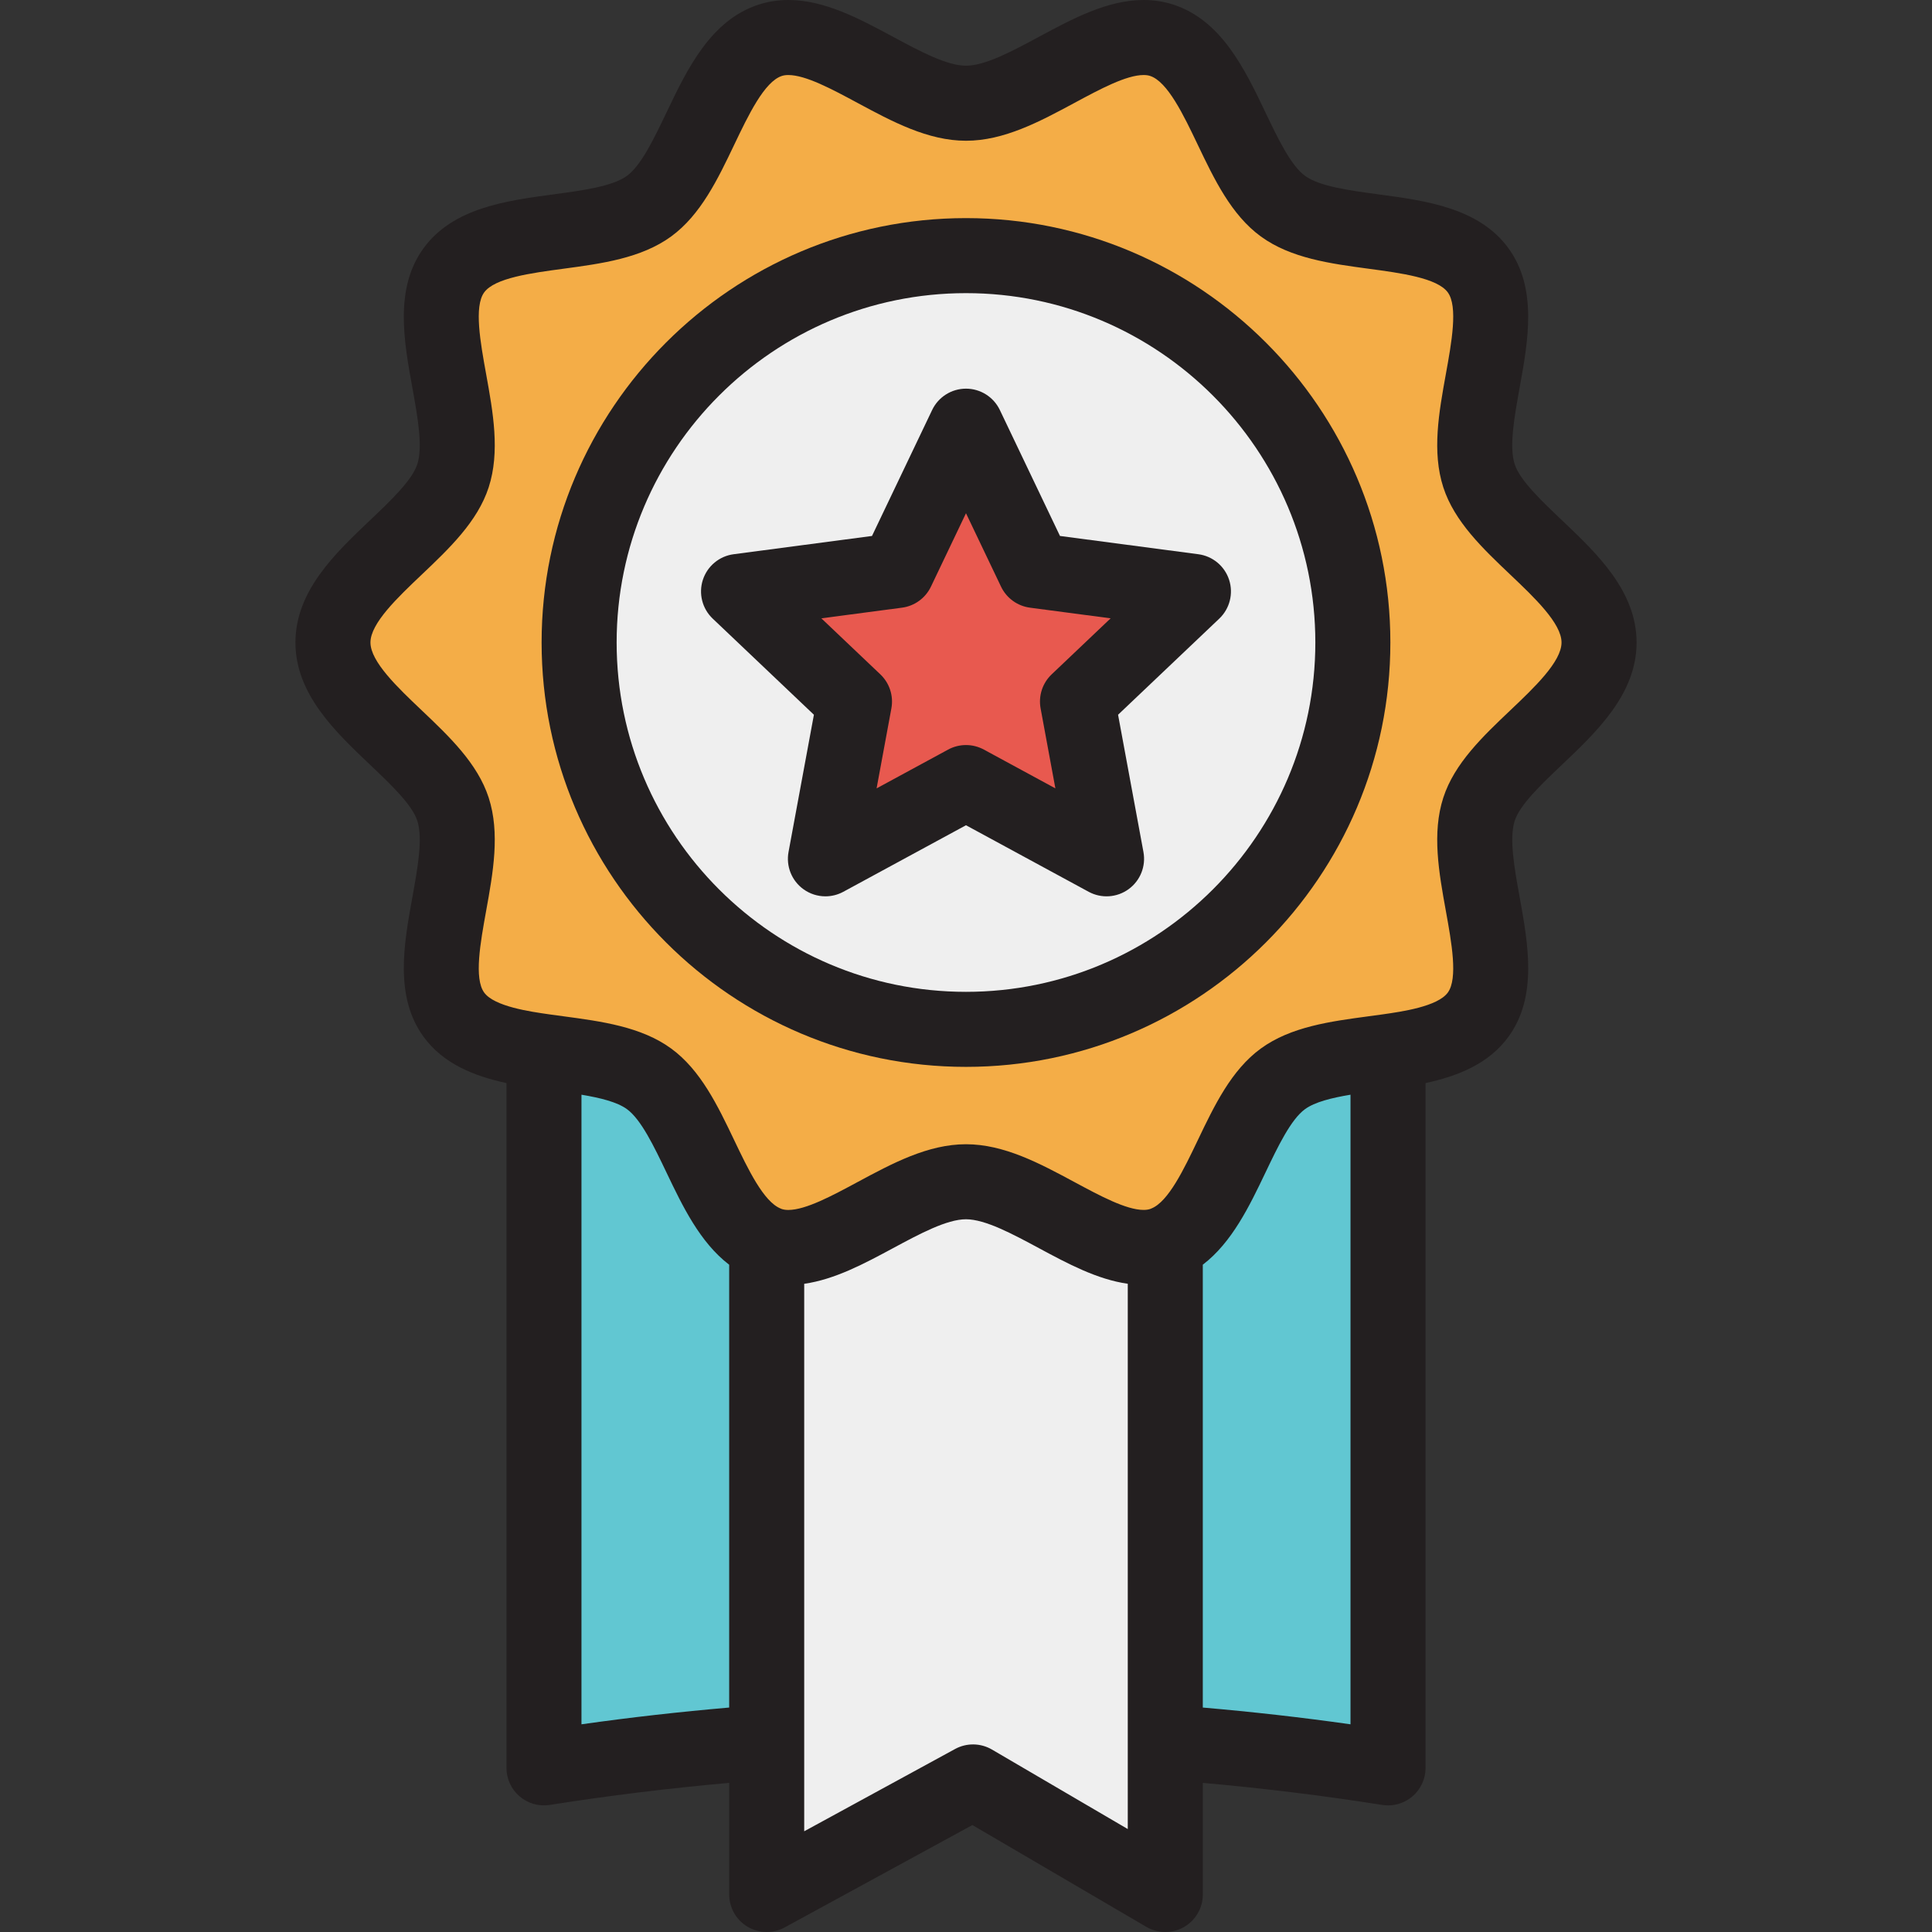
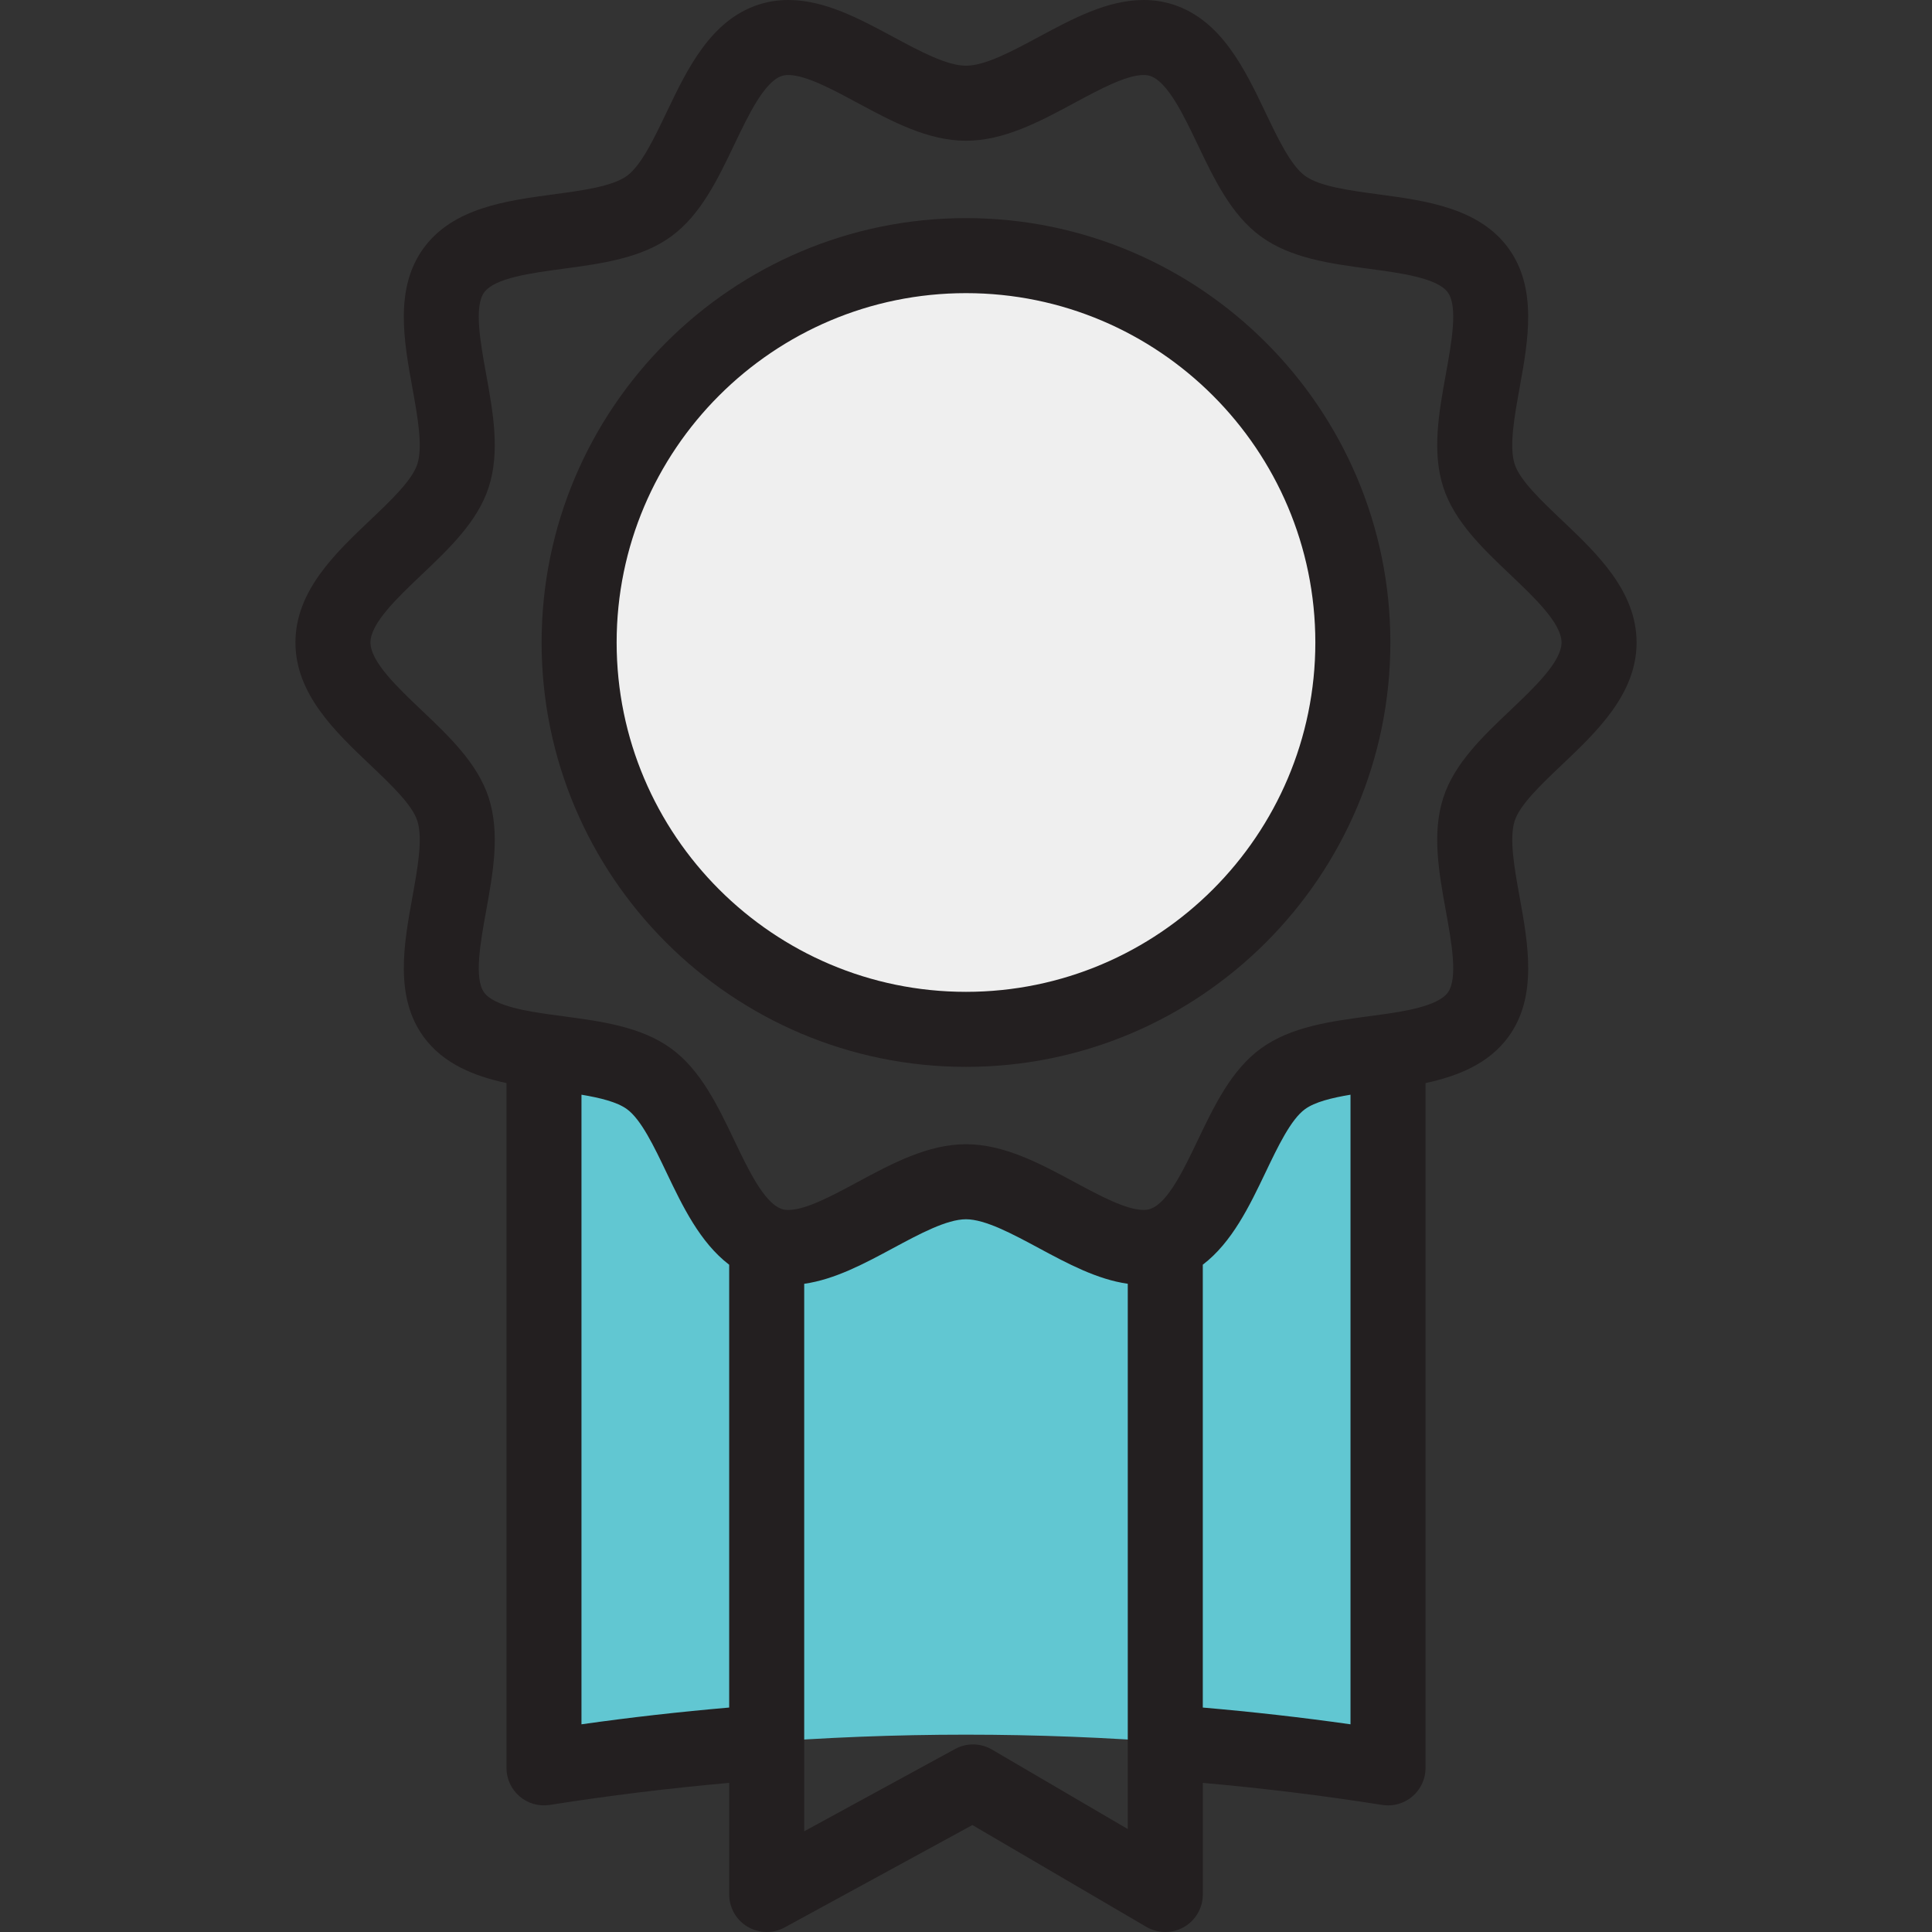
<svg xmlns="http://www.w3.org/2000/svg" height="800px" width="800px" version="1.1" id="Layer_1" viewBox="0 0 512.002 512.002" xml:space="preserve">
  <rect x="0" y="0" width="512.002" height="512.002" fill="#333333" stroke="none" />
  <path style="fill:#61C7D2;" d="M367.842,278.657v189.848c-74.103-11.731-149.585-11.731-223.687,0V278.657  c10.277,1.454,21.126,2.349,27.849,7.245c13.036,9.494,16.466,38.872,32.136,43.967c15.124,4.909,35.106-16.69,51.858-16.69  s36.734,21.598,51.858,16.677c15.671-5.083,19.1-34.46,32.136-43.955C346.716,281.006,357.564,280.111,367.842,278.657z" />
-   <path style="fill:#EFEFEF;" d="M308.813,329.496v172.562l-50.951-29.825l-54.679,29.825v-172.55c0.311,0.137,0.634,0.261,0.957,0.36  c15.124,4.909,35.106-16.69,51.858-16.69s36.734,21.598,51.858,16.677C308.179,329.757,308.502,329.633,308.813,329.496z" />
-   <path style="fill:#F4AD47;" d="M423.763,170.268c0,16.752-26.905,29.054-31.813,44.178c-5.083,15.671,9.271,41.395-0.224,54.443  c-4.697,6.45-14.03,8.363-23.885,9.768c-10.277,1.454-21.126,2.349-27.849,7.245c-12.763,9.295-16.317,37.666-31.18,43.594  c-0.311,0.137-0.634,0.261-0.957,0.36c-15.124,4.921-35.106-16.677-51.858-16.677s-36.734,21.598-51.858,16.69  c-0.323-0.099-0.646-0.224-0.957-0.36c-14.863-5.94-18.417-34.311-31.18-43.607c-6.723-4.896-17.572-5.791-27.849-7.245  c-9.855-1.404-19.187-3.318-23.885-9.768c-9.494-13.048,4.859-38.772-0.224-54.443c-4.909-15.124-31.813-27.427-31.813-44.178  s26.905-29.054,31.813-44.178c5.083-15.671-9.271-41.395,0.224-54.443c9.581-13.173,38.561-7.419,51.734-17.013  c13.036-9.494,16.466-38.872,32.136-43.967c15.124-4.909,35.106,16.69,51.858,16.69s36.734-21.598,51.858-16.69  c15.671,5.095,19.1,34.473,32.136,43.967c13.173,9.594,42.153,3.84,51.734,17.013c9.494,13.048-4.859,38.772,0.224,54.443  C396.859,141.214,423.763,153.516,423.763,170.268z" />
  <circle style="fill:#EFEFEF;" cx="255.996" cy="170.263" r="102.523" />
-   <polygon style="fill:#E8594F;" points="255.998,112.942 274.26,151.185 316.274,156.735 285.545,185.92 293.251,227.594   255.998,207.388 218.745,227.594 226.451,185.92 195.722,156.735 237.736,151.185 " />
  <g>
    <path style="fill:#231F20;" d="M413.95,137.886c-5.484-5.206-11.156-10.59-12.543-14.863c-1.514-4.669-0.071-12.633,1.325-20.336   c2.231-12.315,4.76-26.272-2.966-36.888c-7.792-10.712-21.928-12.61-34.399-14.284c-7.696-1.034-15.657-2.101-19.522-4.917   c-3.767-2.743-7.19-9.908-10.501-16.837c-5.464-11.437-11.658-24.399-24.418-28.549C308.449,0.408,305.811,0,303.084,0   c-9.624,0-18.836,4.957-27.743,9.75c-7.003,3.768-14.243,7.664-19.341,7.664c-5.1,0-12.339-3.896-19.341-7.664   C227.749,4.957,218.537,0,208.913,0c-2.726,0-5.366,0.408-7.846,1.213c-12.756,4.148-18.95,17.111-24.414,28.549   c-3.312,6.929-6.734,14.094-10.501,16.836c-3.865,2.816-11.824,3.883-19.522,4.917c-12.472,1.674-26.608,3.573-34.397,14.282   c-7.726,10.618-5.197,24.575-2.966,36.89c1.396,7.702,2.838,15.667,1.325,20.334c-1.387,4.274-7.059,9.657-12.541,14.864   c-9.261,8.792-19.757,18.756-19.757,32.384s10.496,23.592,19.757,32.384c5.484,5.206,11.155,10.589,12.541,14.862   c1.515,4.669,0.072,12.633-1.323,20.336c-2.231,12.314-4.761,26.271,2.969,36.892c5.27,7.238,13.523,10.457,21.98,12.283v181.481   c0,2.908,1.274,5.67,3.485,7.559c2.21,1.889,5.132,2.719,8.012,2.259c15.733-2.49,31.606-4.428,47.532-5.844v29.579   c0,3.509,1.849,6.758,4.868,8.549c1.562,0.927,3.317,1.393,5.074,1.393c1.637,0,3.276-0.404,4.761-1.214l49.746-27.133   l46.102,26.987c3.074,1.799,6.875,1.817,9.968,0.045c3.089-1.772,4.996-5.062,4.996-8.624v-29.579   c15.927,1.417,31.8,3.354,47.532,5.844c0.518,0.082,1.038,0.123,1.555,0.123c2.351,0,4.644-0.834,6.456-2.382   c2.212-1.889,3.486-4.651,3.486-7.559V287.025c8.453-1.824,16.708-5.045,21.981-12.287c7.727-10.618,5.198-24.576,2.968-36.89   c-1.396-7.702-2.838-15.667-1.325-20.334c1.387-4.274,7.059-9.657,12.541-14.864c9.261-8.792,19.757-18.756,19.757-32.384   C433.705,156.641,423.209,146.677,413.95,137.886z M154.096,456.961V290.11c4.988,0.833,9.452,1.934,12.054,3.829   c3.763,2.74,7.185,9.902,10.495,16.828c4.194,8.778,8.843,18.495,16.596,24.401V452.52   C180.144,453.654,167.08,455.12,154.096,456.961z M262.885,463.654c-3.01-1.761-6.723-1.818-9.783-0.148l-39.977,21.805v-145.09   c8.11-1.148,15.932-5.346,23.533-9.436c7.001-3.768,14.241-7.664,19.34-7.664c5.098,0,12.336,3.895,19.337,7.66   c7.602,4.09,15.426,8.288,23.537,9.433V484.72L262.885,463.654z M318.755,452.52V335.158c7.754-5.903,12.402-15.618,16.598-24.397   c3.309-6.923,6.73-14.084,10.492-16.823c2.602-1.895,7.066-2.996,12.054-3.829v166.852   C344.916,455.12,331.852,453.654,318.755,452.52z M400.259,188.231c-7.285,6.916-14.818,14.067-17.764,23.148   c-3.058,9.426-1.162,19.893,0.672,30.015c1.521,8.392,3.243,17.904,0.523,21.643c-2.698,3.704-12.165,5.054-17.241,5.777   c-1.234,0.174-2.477,0.341-3.719,0.507c-10.154,1.36-20.653,2.765-28.59,8.545c-7.827,5.7-12.35,15.167-16.726,24.321   c-3.647,7.63-7.781,16.278-12.284,18.074c-0.096,0.039-0.2,0.082-0.297,0.124c-0.017,0.006-0.034,0.011-0.052,0.017   c-0.498,0.163-1.058,0.241-1.707,0.241c-4.613,0-11.58-3.749-18.319-7.374c-9.169-4.932-18.649-10.034-28.756-10.034   c-10.109,0-19.593,5.103-28.764,10.039c-6.739,3.626-13.708,7.377-18.322,7.377c-0.649,0-1.205-0.078-1.704-0.24   c-0.016-0.005-0.032-0.01-0.048-0.015c-0.096-0.042-0.191-0.082-0.288-0.121c-4.506-1.801-8.641-10.451-12.287-18.084   c-4.376-9.156-8.9-18.626-16.729-24.327c-7.936-5.78-18.436-7.185-28.59-8.545c-1.243-0.167-2.485-0.333-3.709-0.506   c-5.085-0.724-14.552-2.074-17.248-5.775c-2.723-3.742-0.999-13.253,0.521-21.645c1.834-10.122,3.729-20.589,0.672-30.018   c-2.946-9.078-10.48-16.23-17.764-23.145c-6.358-6.036-13.564-12.877-13.564-17.965c0-5.086,7.205-11.927,13.564-17.963   c7.285-6.916,14.817-14.067,17.764-23.147c3.057-9.426,1.161-19.893-0.674-30.015c-1.521-8.392-3.243-17.904-0.519-21.647   c2.787-3.833,12.444-5.129,20.964-6.272c10.15-1.363,20.648-2.771,28.582-8.551c7.832-5.704,12.357-15.177,16.734-24.337   c3.741-7.829,7.981-16.702,12.617-18.209c0.498-0.162,1.055-0.24,1.704-0.24c4.613,0,11.582,3.75,18.322,7.377   c9.17,4.935,18.654,10.039,28.764,10.039s19.593-5.103,28.764-10.039c6.74-3.629,13.71-7.379,18.324-7.379   c0.647,0,1.207,0.078,1.699,0.239c4.642,1.509,8.88,10.382,12.621,18.211c4.377,9.161,8.903,18.634,16.736,24.338   c7.936,5.78,18.432,7.189,28.582,8.551c8.52,1.143,18.177,2.439,20.966,6.274c2.723,3.742,1,13.255-0.521,21.645   c-1.834,10.122-3.731,20.588-0.672,30.016c2.946,9.079,10.48,16.231,17.764,23.147c6.358,6.036,13.563,12.876,13.563,17.963   S406.615,182.196,400.259,188.231z" />
    <path style="fill:#231F20;" d="M255.998,57.803c-62.014,0-112.465,50.451-112.465,112.465s50.451,112.465,112.465,112.465   s112.465-50.451,112.465-112.465S318.012,57.803,255.998,57.803z M255.998,262.85c-51.05,0-92.582-41.531-92.582-92.582   s41.531-92.582,92.582-92.582c51.049,0,92.582,41.531,92.582,92.582S307.047,262.85,255.998,262.85z" />
-     <path style="fill:#231F20;" d="M280.907,142.035l-15.936-33.378c-1.652-3.457-5.141-5.658-8.972-5.658s-7.321,2.201-8.971,5.658   l-15.938,33.378l-36.669,4.843c-3.798,0.502-6.969,3.14-8.153,6.784c-1.184,3.644-0.169,7.643,2.608,10.281l26.819,25.472   l-6.726,36.372c-0.697,3.767,0.833,7.599,3.933,9.851c1.734,1.259,3.784,1.899,5.844,1.899c1.624,0,3.255-0.398,4.738-1.203   l32.513-17.635l32.512,17.635c3.368,1.827,7.485,1.555,10.584-0.696c3.099-2.252,4.629-6.084,3.932-9.851l-6.724-36.372   l26.819-25.472c2.777-2.638,3.793-6.637,2.61-10.281c-1.183-3.644-4.356-6.282-8.153-6.784L280.907,142.035z M278.7,178.711   c-2.439,2.316-3.542,5.709-2.929,9.016l3.918,21.201l-18.95-10.278c-2.958-1.603-6.524-1.604-9.481,0l-18.951,10.278l3.92-21.201   c0.611-3.308-0.491-6.701-2.929-9.016l-15.632-14.847l21.373-2.823c3.334-0.44,6.22-2.538,7.669-5.572l9.29-19.455l9.289,19.455   c1.45,3.035,4.336,5.131,7.67,5.572l21.375,2.823L278.7,178.711z" />
  </g>
</svg>